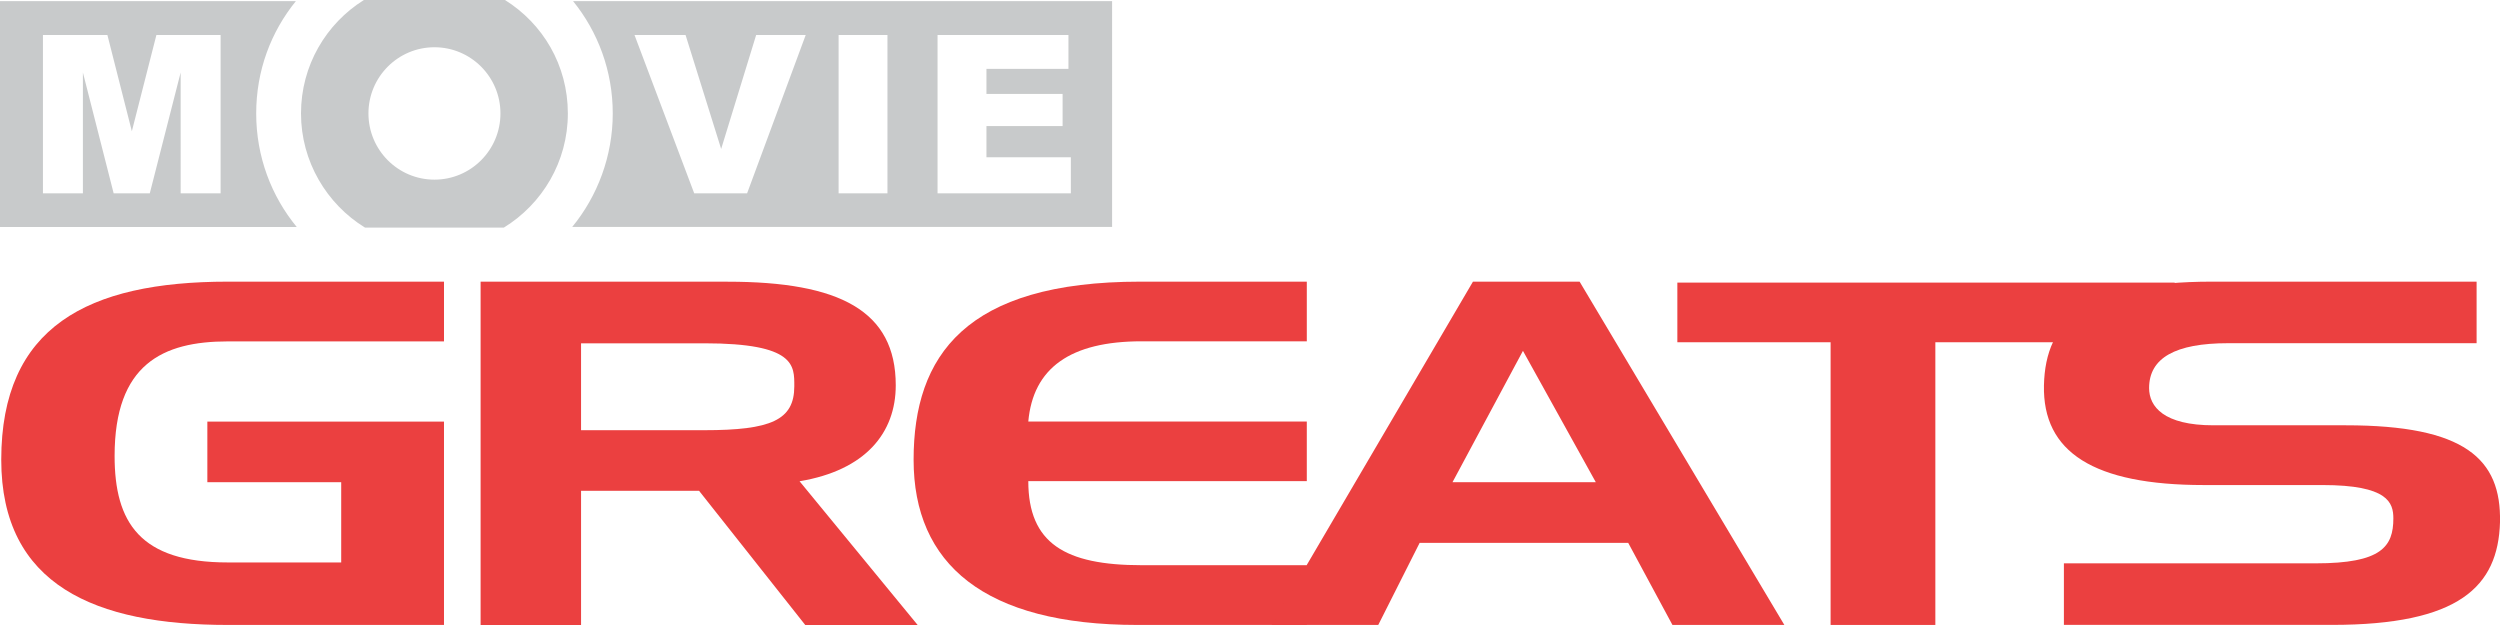
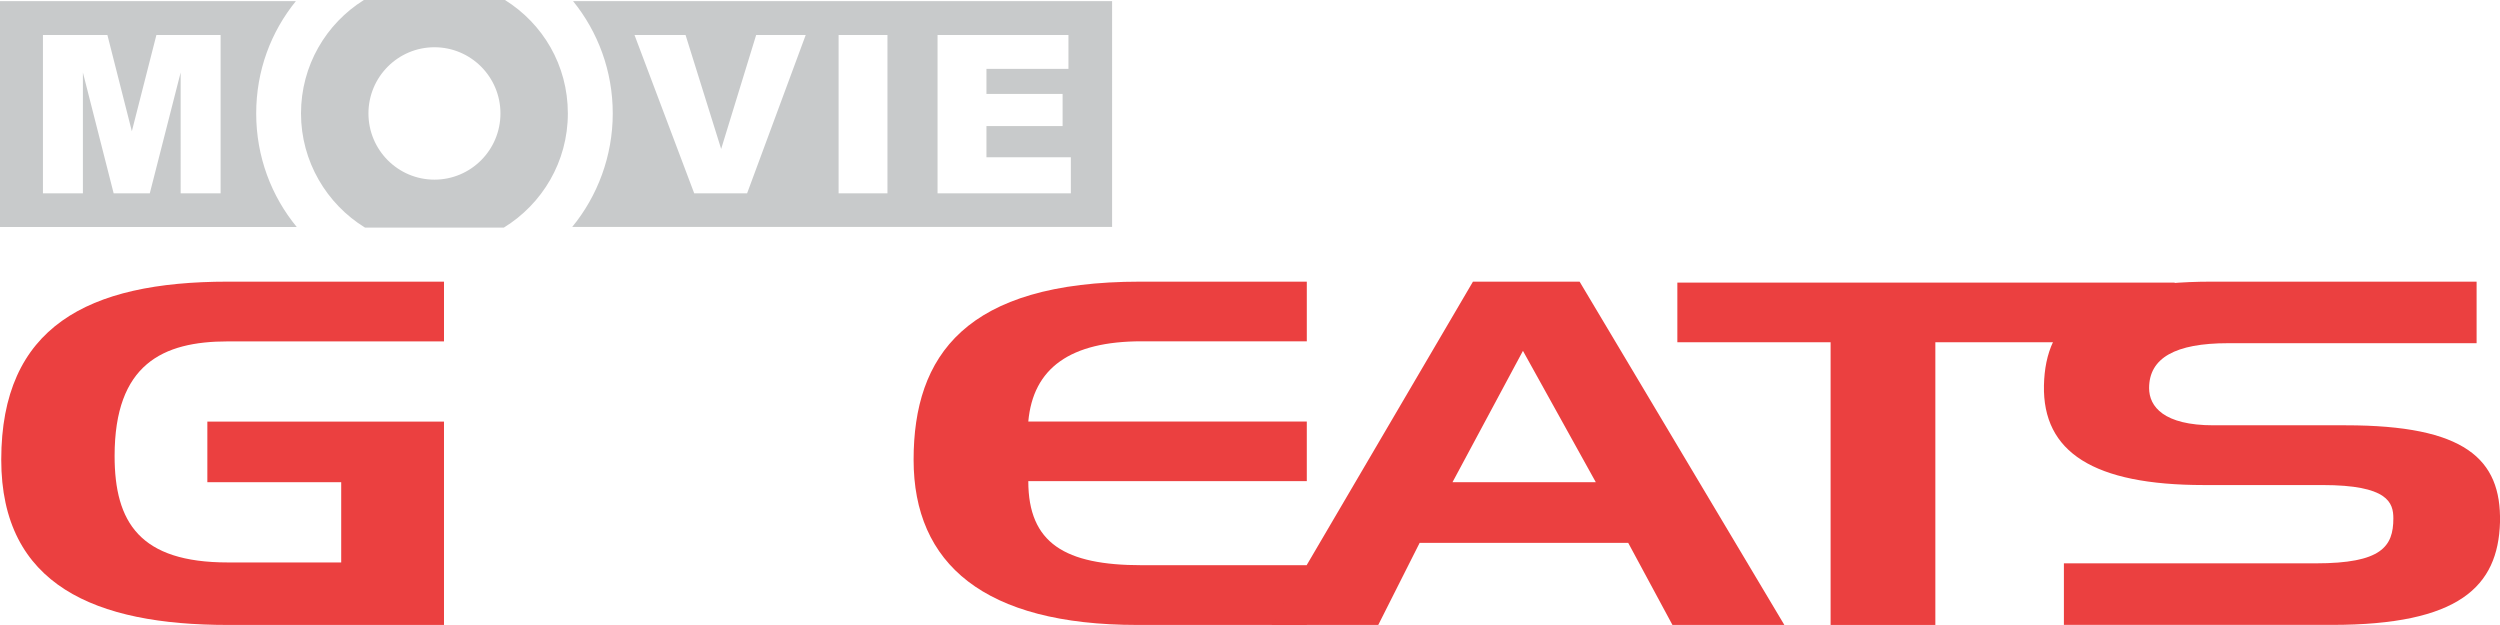
<svg xmlns="http://www.w3.org/2000/svg" id="_Слой_1" data-name="Слой 1" width="500" height="125" viewBox="0 0 500 125">
  <defs>
    <style>
      .cls-1 {
        fill: #eb4040;
      }

      .cls-1, .cls-2 {
        stroke-width: 0px;
      }

      .cls-2 {
        fill: #c8cacb;
      }
    </style>
  </defs>
  <g>
    <path class="cls-1" d="M68.23,96.44h-26.76v-12.12h47.33v40.67h-43.23C19.1,124.99.25,117.07.25,91.95c0-26.54,17.23-35.62,45.32-35.62h43.23v11.95h-43.23c-13.04,0-22.65,4.57-22.65,22.91,0,13.27,5.04,21.3,22.65,21.3h22.67v-16.04" />
-     <path class="cls-1" d="M96.12,125V56.34h49.42c22.38,0,33.61,5.82,33.61,20.71,0,9.56-6.08,17.01-19.24,19.2l23.62,28.75h-22.48l-21.24-26.84h-23.6v26.84h-20.09M116.21,68.66v17.38h24.65c13.34,0,18-2.01,18-8.79,0-4.1.29-8.59-18-8.59h-24.65Z" />
    <path class="cls-1" d="M261.37,68.26h-33.04c-14.28,0-21.71,5.35-22.67,16.04h55.7v11.93h-55.7c0,12.42,7.34,16.81,22.67,16.81h33.04v11.95h-33.9c-30.66,0-44.75-12.23-44.75-33.04s10.37-35.62,45.32-35.62h33.32v11.93" />
    <path class="cls-1" d="M254.32,124.99l40.27-68.66h21.33l40.95,68.66h-22.38l-8.85-16.42h-41.71l-8.28,16.42h-21.33M319.16,96.44l-14.57-26.27-14.09,26.27h28.66Z" />
    <polyline class="cls-1" points="366.12 124.99 366.12 68.45 335.47 68.45 335.47 56.52 434.94 56.52 434.94 68.45 387.07 68.45 387.07 124.99 366.12 124.99" />
    <path class="cls-1" d="M495.32,56.33v12.31h-49.7c-10.58,0-15.8,2.96-15.8,8.98,0,3.71,2.95,7.44,12.85,7.44h26.48c23.8,0,31.13,6.69,30.85,19.39-.38,12.89-8.19,20.53-33.61,20.53h-53.61v-12.31h50.37c13.14,0,15.52-3.34,15.52-8.98,0-3.15-1.05-6.68-14.18-6.68h-23.71c-22.08,0-32.28-6.59-31.99-19.96.29-12.89,8.39-20.72,33.61-20.72h52.94" />
  </g>
  <path class="cls-2" d="M100.99,0h-28.21c-7.56,4.72-12.58,13.11-12.58,22.69s5.13,18.12,12.8,22.83h27.77c7.66-4.71,12.8-13.16,12.8-22.83s-5.02-17.97-12.58-22.69M86.89,35.93c-7.28,0-13.2-5.92-13.2-13.24s5.92-13.24,13.2-13.24,13.2,5.92,13.2,13.24-5.92,13.24-13.2,13.24ZM114.61.22c4.97,6.13,7.94,13.95,7.94,22.47s-3.04,16.53-8.11,22.7h107.98V.22h-107.8ZM149.42,38.66h-10.58l-11.94-31.66h10.21l7.12,22.79,7-22.79h9.91l-11.72,31.66ZM177.49,38.66h-9.77V7h9.77v31.66ZM214.16,38.66h-26.65V7h26.18v6.78h-16.4v5.01h15.23v6.43h-15.23v6.24h16.88v7.19ZM59.18.22H0v45.18h59.35c-5.08-6.17-8.11-14.08-8.11-22.7S54.21,6.35,59.18.22ZM44.12,38.66h-7.99V14.5l-6.17,24.16h-7.23l-6.15-24.16v24.16h-7.99V7h12.89l4.89,19.25,4.91-19.25h12.84v31.66Z" />
</svg>